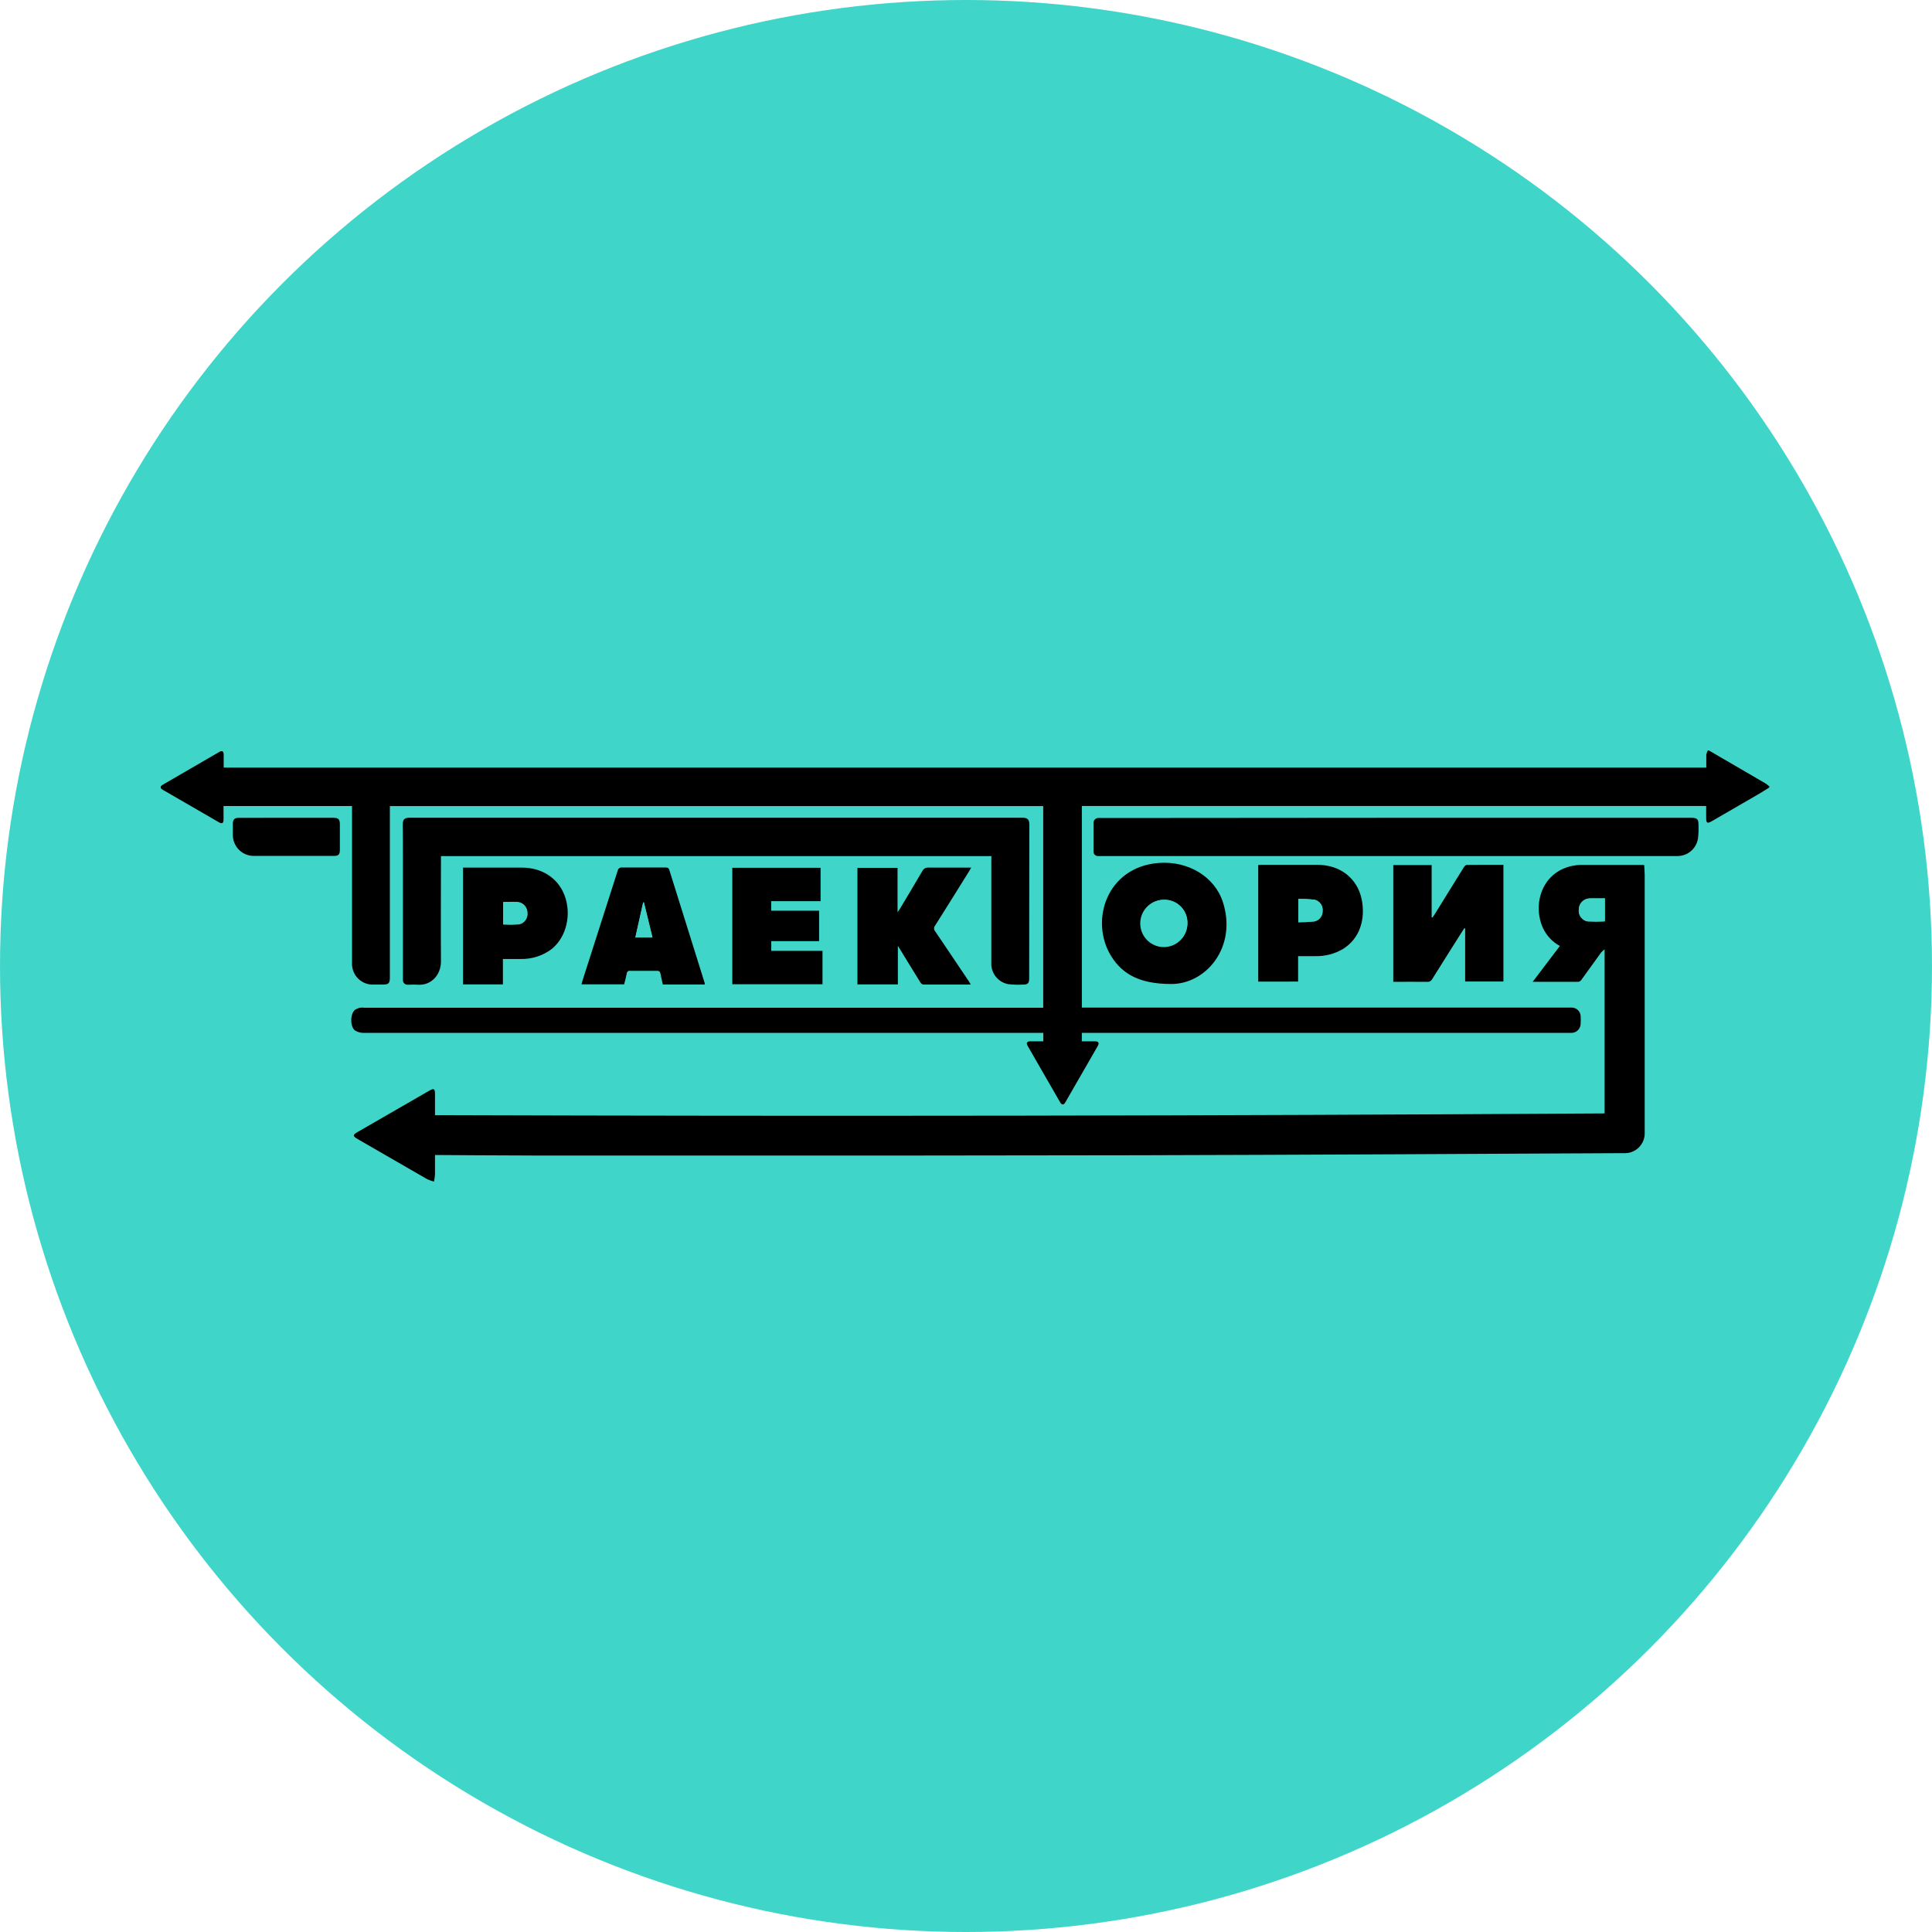
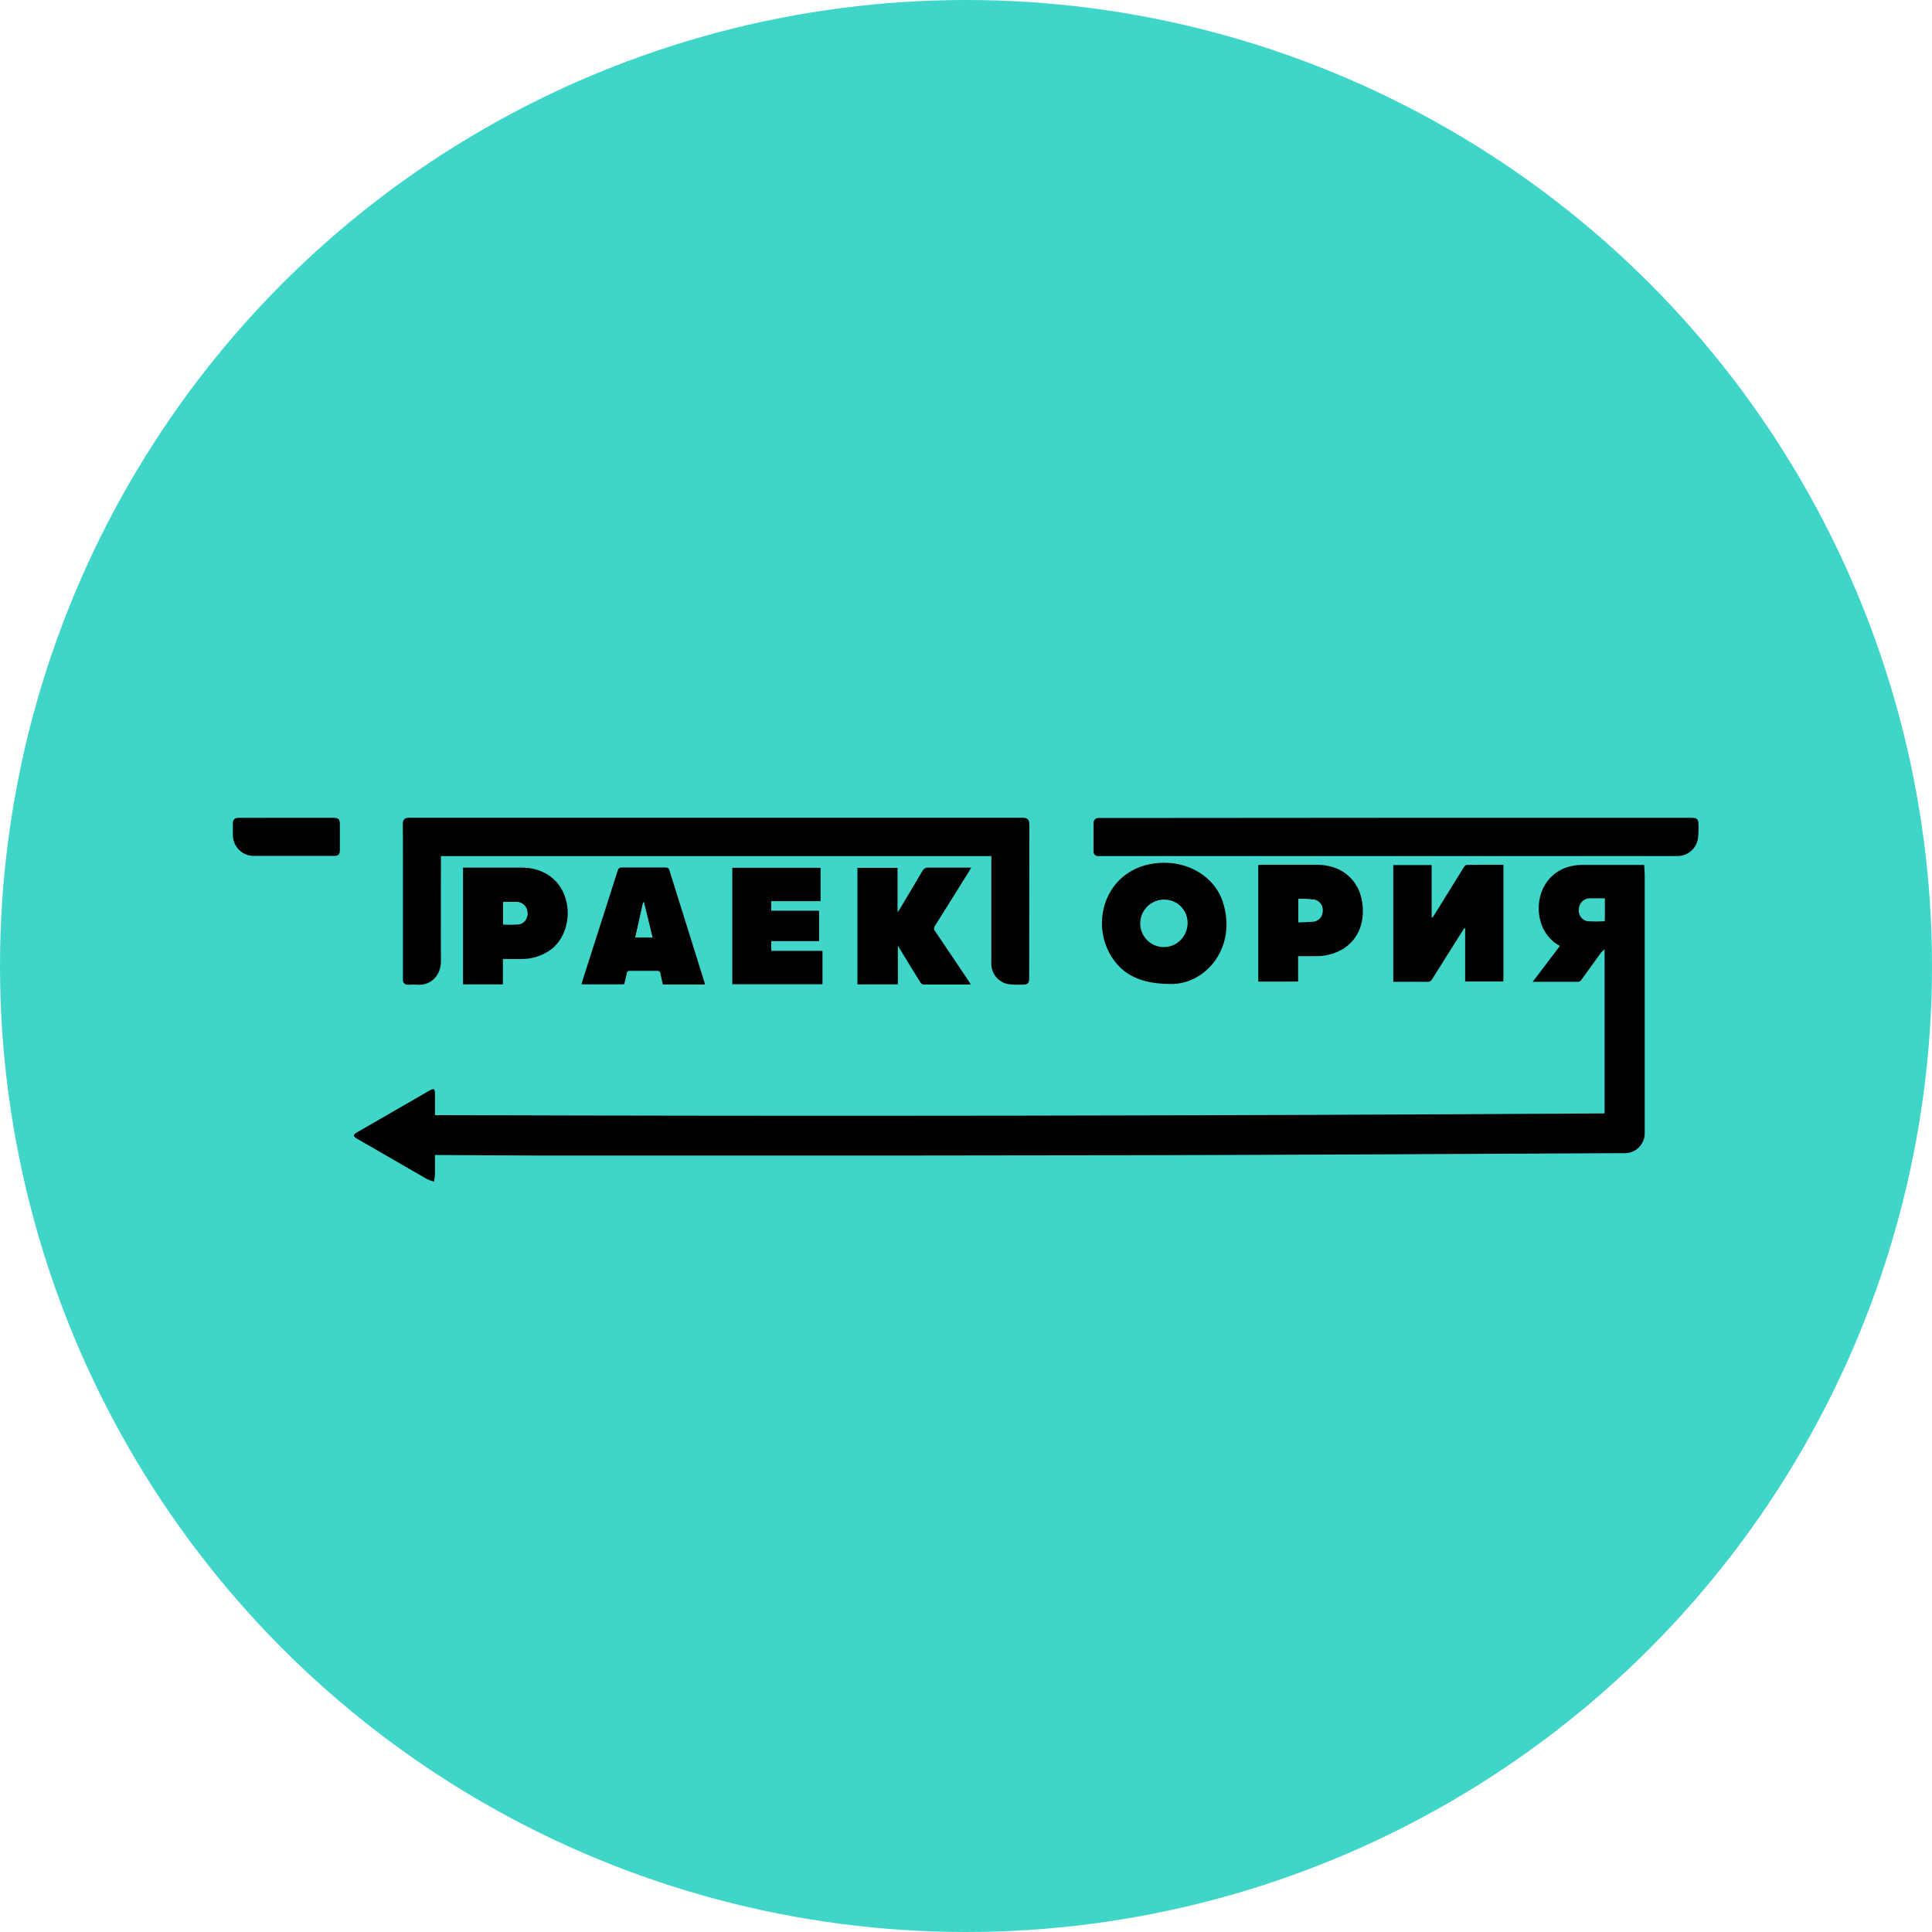
<svg xmlns="http://www.w3.org/2000/svg" width="914" height="914" viewBox="0 0 914 914" fill="none">
  <circle cx="457" cy="457" r="457" fill="#3FD6C9" />
  <g clip-path="url(#clip0_77_81)">
-     <path d="M837 372.583C835.082 373.756 833.178 374.974 831.23 376.102C824.096 380.253 816.942 384.394 809.769 388.525C807.7 389.713 807.161 389.397 807.161 387.021V381.306H511.81V476.673H741.982C742.581 476.673 743.196 476.673 743.795 476.673C744.822 476.736 745.792 477.169 746.525 477.894C747.257 478.618 747.704 479.584 747.782 480.614C747.849 481.826 747.849 483.041 747.782 484.253C747.778 485.404 747.326 486.508 746.522 487.328C745.719 488.149 744.627 488.621 743.481 488.645C742.881 488.645 742.267 488.645 741.667 488.645H511.795V492.63C513.908 492.63 515.976 492.63 518.06 492.63C519.693 492.63 520.158 493.397 519.333 494.841C514.238 503.745 509.117 512.638 503.972 521.522C503.192 522.876 502.323 522.845 501.514 521.447C496.368 512.573 491.248 503.68 486.152 494.766C485.373 493.428 485.837 492.661 487.366 492.63C489.389 492.63 491.427 492.63 493.571 492.63V488.645H491.323C384.944 488.645 278.561 488.645 172.172 488.645C170.708 488.682 169.263 488.302 168.006 487.547C165.578 485.848 165.593 479.681 167.886 477.786C168.649 477.263 169.511 476.905 170.419 476.733C171.076 476.65 171.74 476.65 172.397 476.733H493.526V381.336H184.447V462.325C184.447 465.228 183.892 465.784 180.97 465.784H176.833C175.466 465.858 174.098 465.642 172.819 465.152C171.54 464.661 170.377 463.907 169.407 462.937C168.437 461.967 167.68 460.804 167.185 459.523C166.691 458.241 166.47 456.87 166.537 455.497C166.537 444.172 166.537 432.832 166.537 421.507V381.321H105.749C105.749 383.472 105.749 385.607 105.749 387.743C105.749 389.457 105.075 389.863 103.591 389.021C94.759 383.938 85.936 378.834 77.124 373.711C75.625 372.868 75.625 371.996 77.124 371.169C85.976 366.015 94.844 360.872 103.726 355.738C105.105 354.956 105.794 355.377 105.824 356.956C105.824 358.987 105.824 361.017 105.824 363.138H807.221C807.221 361.122 807.221 359.092 807.221 357.122C807.353 356.396 807.585 355.693 807.91 355.031H808.57C817.502 360.235 826.439 365.439 835.382 370.643C835.961 371.039 836.512 371.477 837.03 371.951L837 372.583Z" fill="black" />
    <path d="M837 371.92C836.482 371.445 835.931 371.008 835.351 370.611C826.419 365.397 817.482 360.194 808.54 355H837.015L837 371.92Z" fill="#3FD6C9" />
    <path d="M205.788 546.425C205.788 549.644 205.788 552.667 205.788 555.69C205.694 556.801 205.533 557.906 205.309 558.998C204.197 558.71 203.114 558.322 202.071 557.84C191.081 551.524 180.09 545.182 169.1 538.815C166.852 537.507 166.837 536.875 169.1 535.581L203.001 516.03C205.264 514.721 205.788 515.022 205.788 517.534C205.788 520.797 205.788 524.046 205.788 527.55C390.279 528.152 574.721 527.881 759.112 526.738V449.133C758.508 449.576 757.951 450.08 757.448 450.637C754.331 454.923 751.259 459.239 748.141 463.526C747.825 463.999 747.344 464.337 746.793 464.473C739.689 464.473 732.57 464.473 725.091 464.473L737.95 447.523C734.432 445.622 731.619 442.631 729.932 438.996C724.971 428.032 729.213 412.571 743.975 409.593C745.327 409.317 746.702 409.176 748.082 409.172C757.673 409.172 767.265 409.172 776.857 409.172C777.127 409.172 777.411 409.172 777.831 409.247C777.921 410.751 778.086 412.255 778.086 413.834C778.086 454.452 778.086 495.059 778.086 535.657C778.153 536.975 777.943 538.292 777.47 539.523C776.997 540.755 776.271 541.872 775.34 542.804C774.409 543.736 773.293 544.461 772.064 544.932C770.836 545.403 769.522 545.609 768.209 545.538L724.552 545.748L658.713 546.079L595.363 546.35C576.379 546.43 557.396 546.49 538.412 546.53C498.446 546.591 458.521 546.641 418.635 546.681C378.15 546.681 337.685 546.681 297.24 546.681H257.044L226.051 546.545L207.857 546.425H205.788ZM759.232 424.979H757.059C755.35 424.979 753.642 424.979 751.948 424.979C750.614 425.039 749.352 425.605 748.418 426.563C747.483 427.52 746.945 428.798 746.913 430.137C746.745 431.44 747.083 432.758 747.855 433.818C748.628 434.879 749.776 435.602 751.064 435.837C753.76 435.973 756.461 435.973 759.157 435.837C759.157 435.461 759.232 435.146 759.232 434.83V424.979Z" fill="black" />
    <path d="M469.022 405.005H208.606V406.945C208.606 422.917 208.501 438.889 208.606 454.862C208.606 461.118 204.11 466.322 197.546 465.856C196.047 465.735 194.459 465.856 192.915 465.856C192.609 465.88 192.301 465.838 192.013 465.732C191.724 465.626 191.462 465.459 191.244 465.242C191.026 465.025 190.858 464.763 190.751 464.474C190.643 464.186 190.599 463.877 190.622 463.57C190.622 463.073 190.622 462.577 190.622 462.066V406.012C190.622 400.703 190.622 395.394 190.547 390.085C190.547 387.619 191.341 386.852 193.829 386.852H483.5C486.167 386.852 486.962 387.619 486.962 390.296C486.962 414.51 486.937 438.719 486.887 462.923C486.887 465.119 486.227 465.811 484.039 465.796C481.675 465.922 479.304 465.851 476.95 465.585C474.622 465.148 472.531 463.878 471.065 462.011C469.599 460.144 468.857 457.807 468.977 455.433C468.977 439.29 468.977 423.153 468.977 407.02L469.022 405.005Z" fill="black" />
    <path d="M660.362 386.883H799.817C803.009 386.883 803.564 387.409 803.534 390.628C803.608 392.636 803.528 394.647 803.294 396.644C802.94 398.962 801.77 401.077 799.997 402.605C798.224 404.133 795.965 404.974 793.628 404.976H521.162C520.558 405.014 519.952 405.014 519.349 404.976C519.07 404.977 518.795 404.92 518.54 404.808C518.285 404.697 518.056 404.533 517.867 404.328C517.678 404.123 517.534 403.881 517.443 403.617C517.352 403.353 517.317 403.073 517.34 402.795V389.364C517.32 389.058 517.362 388.751 517.465 388.463C517.568 388.174 517.73 387.91 517.94 387.687C518.149 387.464 518.403 387.286 518.684 387.166C518.965 387.046 519.268 386.985 519.573 386.988C520.122 386.95 520.673 386.95 521.222 386.988L660.362 386.883Z" fill="black" />
    <path d="M711.243 409.131V464.327H693.139V439.256L692.794 439.09L691.97 440.293C687.174 447.904 682.348 455.499 677.597 463.124C677.371 463.579 677.012 463.954 676.567 464.199C676.122 464.444 675.614 464.546 675.11 464.492C669.819 464.417 664.529 464.492 659.133 464.492V409.251H677.298V433.977L677.642 434.082C677.912 433.706 678.212 433.345 678.452 432.969C683.128 425.419 687.809 417.869 692.495 410.319C692.809 409.823 693.409 409.176 693.888 409.176C699.643 409.101 705.324 409.131 711.243 409.131Z" fill="black" />
    <path d="M553.534 465.513C540.046 465.393 531.293 461.453 525.643 452.278C515.392 435.629 523.545 410.062 548.258 408.242C562.062 407.219 574.591 414.679 578.517 426.726C585.427 447.947 570.544 465.934 553.534 465.513ZM561.732 436.938C561.778 435.471 561.53 434.01 561.001 432.642C560.472 431.274 559.674 430.028 558.654 428.976C557.634 427.925 556.414 427.09 555.065 426.523C553.717 425.955 552.268 425.666 550.806 425.673C548.595 425.628 546.421 426.244 544.559 427.443C542.698 428.642 541.234 430.369 540.353 432.405C539.473 434.441 539.215 436.693 539.614 438.876C540.012 441.059 541.049 443.074 542.591 444.665C544.134 446.255 546.113 447.349 548.277 447.808C550.441 448.267 552.691 448.07 554.743 447.241C556.795 446.413 558.555 444.991 559.8 443.156C561.044 441.322 561.717 439.157 561.732 436.938Z" fill="black" />
    <path d="M459.265 465.785C451.577 465.785 444.188 465.785 436.784 465.785C436.489 465.708 436.213 465.573 435.971 465.387C435.729 465.201 435.526 464.968 435.376 464.702C432.138 459.498 428.961 454.264 425.769 449.045C425.514 448.624 425.244 448.218 424.765 447.451V465.695H405.641V410.574H424.615V431.509C425.154 430.787 425.409 430.486 425.619 430.14C429.201 424.125 432.828 418.109 436.335 412.093C436.607 411.543 437.039 411.09 437.575 410.794C438.111 410.498 438.724 410.374 439.332 410.438C445.941 410.438 452.551 410.438 459.46 410.438C459.085 411.1 458.83 411.611 458.516 412.093C453.15 420.71 447.8 429.328 442.375 437.901C442.051 438.287 441.879 438.779 441.893 439.284C441.907 439.788 442.105 440.27 442.449 440.638C447.785 448.489 453.06 456.37 458.351 464.251C458.621 464.672 458.845 465.093 459.265 465.785Z" fill="black" />
    <path d="M346.442 410.539H388.196V426.331H364.847V430.843H387.507V445.236H364.877V449.838H389.111V465.63H346.442V410.539Z" fill="black" />
    <path d="M333.449 465.739H313.561C313.201 464.07 312.796 462.385 312.467 460.671C312.287 459.738 311.957 459.272 310.863 459.287C306.622 459.287 302.38 459.287 298.139 459.287C297.941 459.247 297.736 459.252 297.539 459.3C297.343 459.349 297.159 459.44 297.002 459.568C296.845 459.696 296.717 459.857 296.629 460.04C296.54 460.222 296.493 460.422 296.49 460.625C296.176 462.31 295.696 463.949 295.276 465.679H275.089C275.359 464.716 275.598 463.784 275.898 462.881C281.333 445.937 286.764 428.977 292.189 412.002C292.224 411.754 292.308 411.515 292.435 411.3C292.563 411.085 292.733 410.897 292.934 410.749C293.135 410.6 293.363 410.494 293.606 410.435C293.849 410.376 294.101 410.367 294.347 410.408C301.181 410.408 308.016 410.408 314.85 410.408C315.764 410.408 316.348 410.528 316.648 411.581C322.193 429.368 327.744 447.105 333.299 464.792C333.368 465.104 333.418 465.42 333.449 465.739ZM304.613 426.891L304.284 426.966C303.055 432.441 301.826 437.9 300.582 443.51H308.66C307.281 437.855 305.947 432.366 304.613 426.891Z" fill="black" />
    <path d="M595.243 464.396V409.215C595.753 409.215 596.277 409.125 596.742 409.125C605.569 409.125 614.397 409.125 623.224 409.125C633.985 409.125 642.168 415.487 644.206 425.533C646.004 434.557 643.547 443.927 635.214 449.026C631.28 451.309 626.793 452.455 622.25 452.334C619.612 452.334 616.974 452.334 614.112 452.334V464.366L595.243 464.396ZM614.217 436.302C616.719 436.305 619.221 436.18 621.71 435.926C622.865 435.714 623.905 435.094 624.642 434.177C625.379 433.261 625.764 432.11 625.727 430.933C625.836 429.761 625.527 428.588 624.854 427.624C624.182 426.66 623.19 425.967 622.055 425.669C619.468 425.369 616.866 425.214 614.262 425.203L614.217 436.302Z" fill="black" />
    <path d="M219.052 410.453H220.745C229.453 410.453 238.175 410.453 246.883 410.453C256.325 410.453 263.878 415.341 266.996 423.372C270.562 432.501 267.985 443.42 260.911 449.03C256.672 452.197 251.491 453.835 246.208 453.678C243.526 453.678 240.828 453.678 237.921 453.678V465.709H219.052V410.453ZM238.04 437.344C240.471 437.488 242.908 437.488 245.339 437.344C246.583 437.151 247.707 436.486 248.479 435.488C249.251 434.49 249.613 433.233 249.491 431.975C249.5 430.712 249.048 429.489 248.22 428.538C247.391 427.587 246.243 426.975 244.994 426.816C242.701 426.606 240.393 426.816 238.01 426.816L238.04 437.344Z" fill="black" />
    <path d="M135.543 386.883H157.529C160.122 386.883 160.782 387.53 160.782 390.071C160.782 394.042 160.782 398.027 160.782 401.998C160.782 404.269 160.167 404.916 157.964 404.916C145.405 404.916 132.841 404.916 120.271 404.916C118.931 404.949 117.599 404.708 116.354 404.207C115.11 403.707 113.98 402.958 113.034 402.005C112.087 401.053 111.344 399.917 110.849 398.667C110.354 397.416 110.118 396.078 110.155 394.734V389.755C110.155 387.65 110.904 386.898 113.063 386.898L135.543 386.883Z" fill="black" />
-     <path d="M759.232 424.977V434.933C759.232 435.249 759.232 435.565 759.157 435.941C756.461 436.076 753.76 436.076 751.064 435.941C749.776 435.705 748.628 434.982 747.855 433.922C747.083 432.861 746.745 431.543 746.912 430.24C746.945 428.901 747.483 427.623 748.418 426.666C749.352 425.708 750.614 425.142 751.948 425.082C753.642 424.977 755.35 425.082 757.059 425.082L759.232 424.977Z" fill="#3FD6C9" />
    <path d="M561.762 436.922C561.712 439.09 561.025 441.194 559.787 442.972C558.55 444.749 556.817 446.12 554.806 446.913C552.794 447.706 550.595 447.885 548.483 447.428C546.37 446.971 544.44 445.899 542.933 444.345C541.426 442.791 540.409 440.825 540.011 438.694C539.613 436.563 539.851 434.361 540.696 432.365C541.54 430.369 542.953 428.668 544.757 427.474C546.561 426.281 548.676 425.649 550.836 425.657C552.301 425.64 553.755 425.921 555.108 426.485C556.461 427.049 557.686 427.883 558.708 428.937C559.73 429.99 560.527 431.242 561.053 432.614C561.578 433.987 561.819 435.453 561.762 436.922Z" fill="#3FD6C9" />
    <path d="M304.614 426.891C305.947 432.365 307.281 437.855 308.66 443.434H300.582C301.826 437.87 303.055 432.41 304.284 426.891H304.614Z" fill="#3FD6C9" />
    <path d="M614.217 436.303V425.203C616.821 425.214 619.423 425.37 622.01 425.669C623.145 425.967 624.137 426.66 624.809 427.625C625.482 428.589 625.791 429.761 625.682 430.933C625.719 432.11 625.334 433.262 624.597 434.178C623.86 435.094 622.82 435.715 621.665 435.927C619.19 436.179 616.704 436.304 614.217 436.303Z" fill="#3FD6C9" />
    <path d="M238.041 437.339V426.706C240.424 426.706 242.732 426.541 245.025 426.706C246.274 426.865 247.421 427.477 248.25 428.428C249.079 429.379 249.531 430.602 249.521 431.865C249.643 433.123 249.281 434.38 248.509 435.378C247.737 436.376 246.614 437.04 245.37 437.234C242.931 437.414 240.484 437.449 238.041 437.339Z" fill="#3FD6C9" />
  </g>
  <defs>
    <clipPath id="clip0_77_81">
      <rect width="761" height="204" fill="white" transform="translate(76 355)" />
    </clipPath>
  </defs>
</svg>